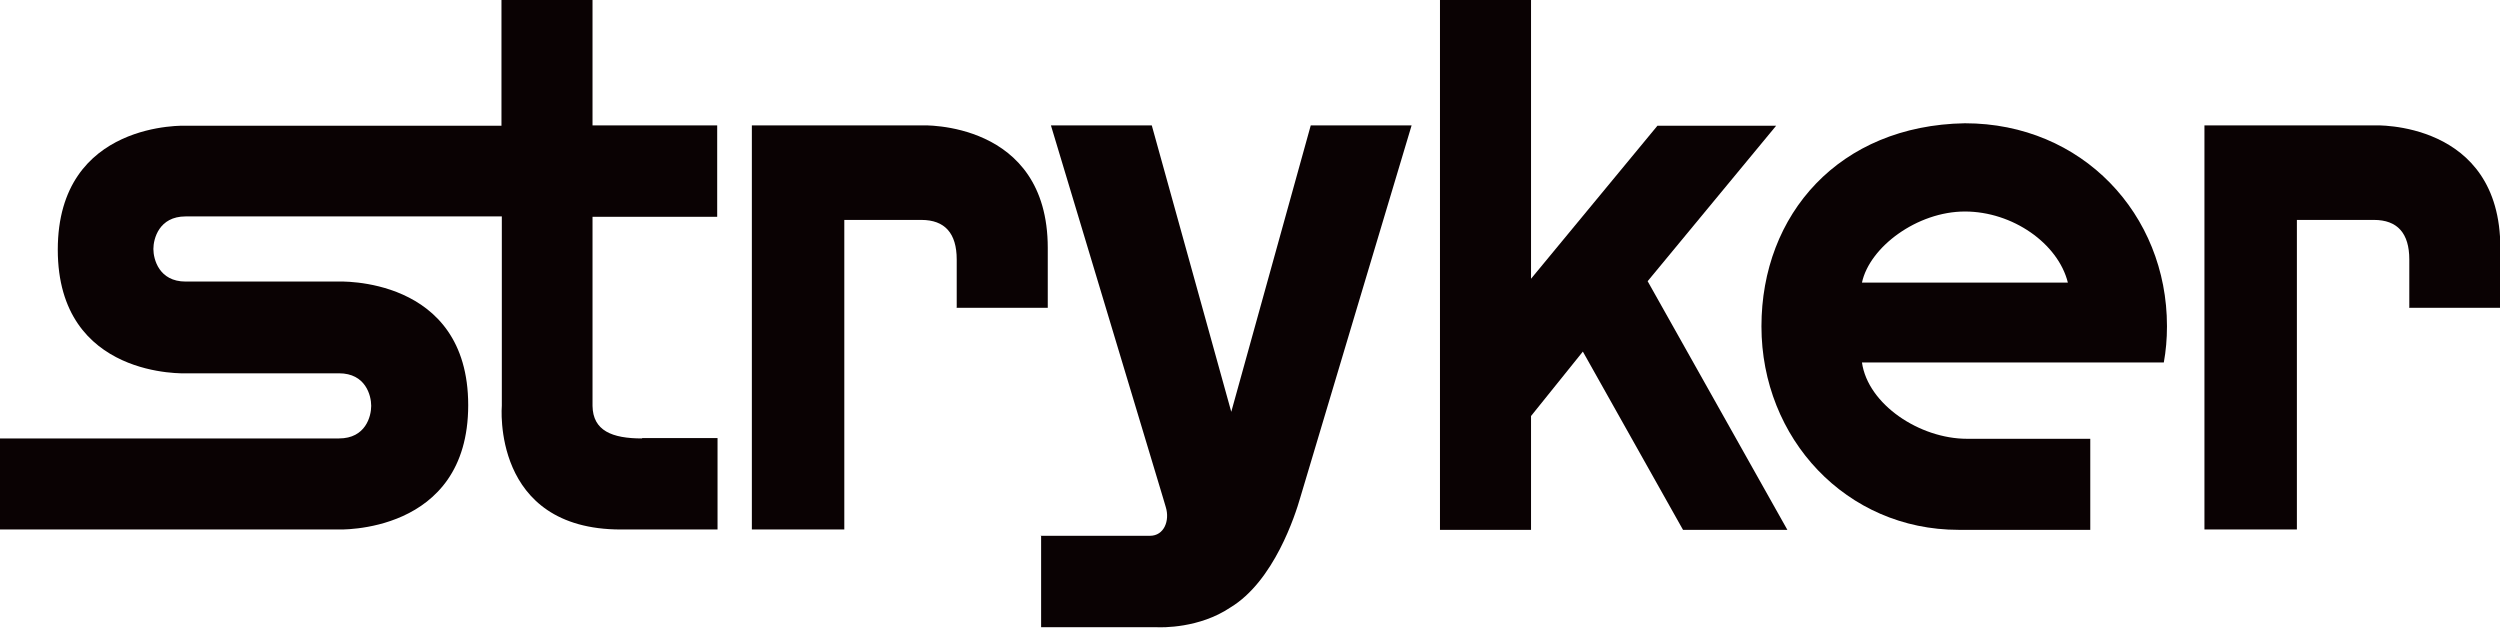
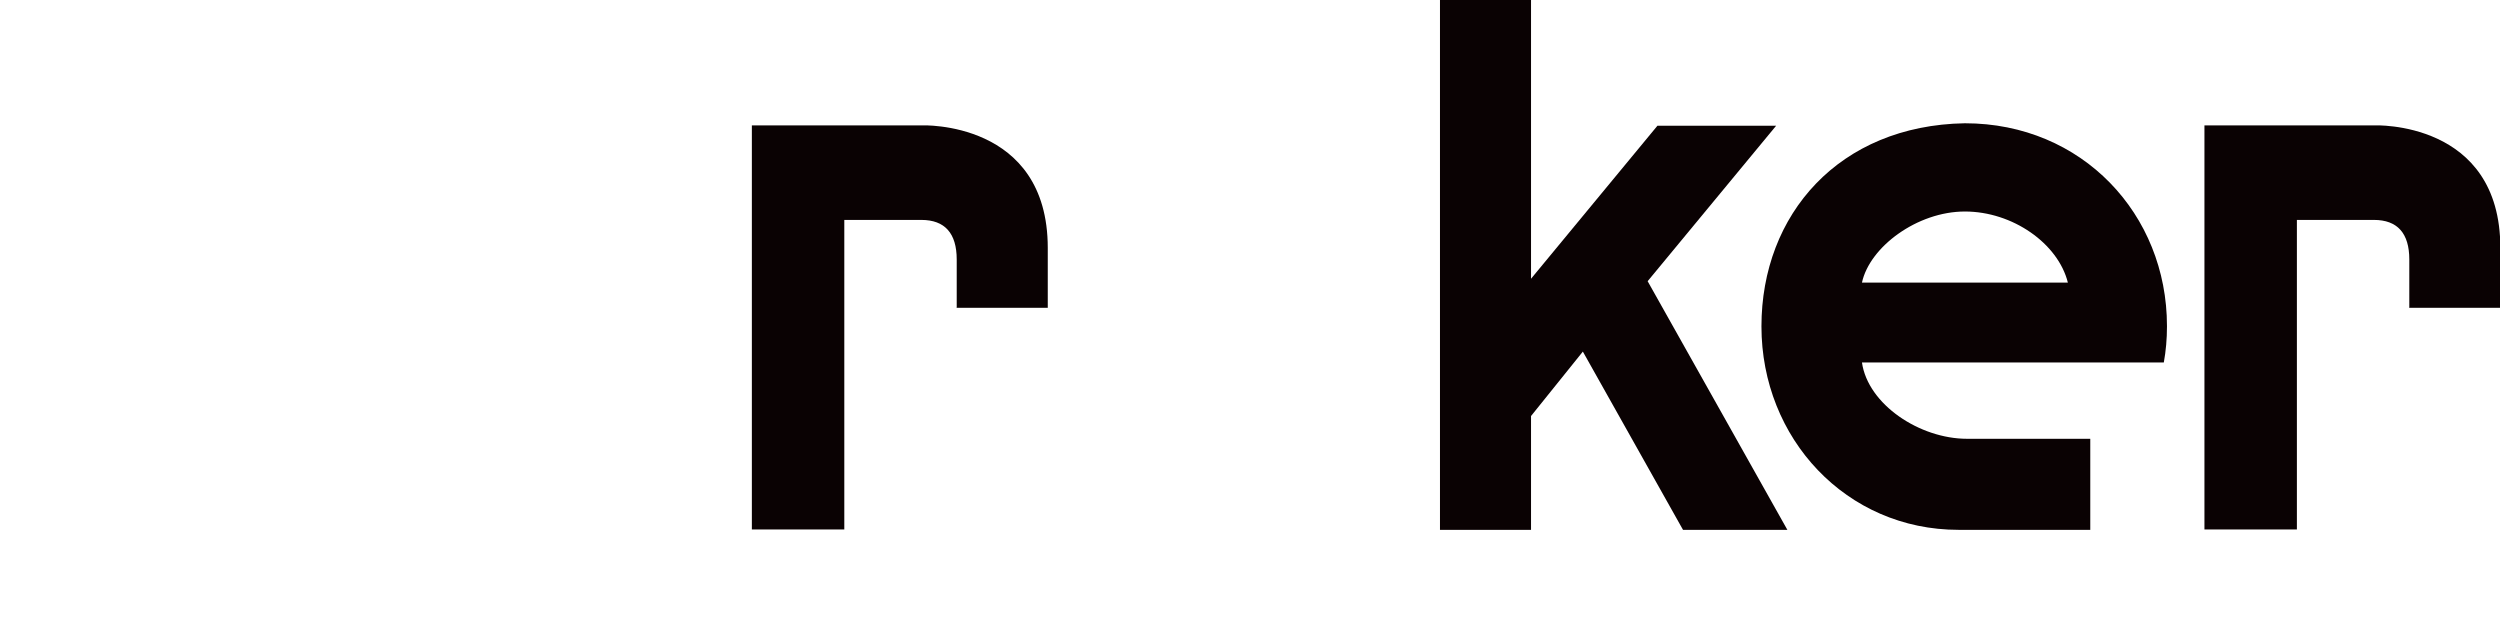
<svg xmlns="http://www.w3.org/2000/svg" id="Layer_1" viewBox="0 0 713.9 179.2">
-   <path d="M183.3,125.2c-8.5,0-14-2.2-14.1-9.3v-54h35.6v-26.1h-35.6V0h-26v35.9H53.2s-36.7-1.6-36.7,35.4,36.7,35.3,36.7,35.3h43.6c7.6,0,9.2,6.3,9.2,9.3s-1.6,9.3-9.2,9.3H0v26h96.4s37.3,1.6,37.3-35.5-37.3-35.3-37.3-35.3h-43.4c-7.6,0-9.2-6.4-9.2-9.3s1.6-9.3,9.2-9.3h90.3v54s-3.1,35.4,34,35.4h27.6v-26.1h-21.5l-.1.1Z" style="fill: #0a0203;" />
  <path d="M273.1,87.9h26.1v-17.1c0-36.5-36-35-36-35h-48.5v115.4h26.4V62.8h22c6.7,0,10.1,3.8,10.1,11.3v13.7l-.1.1Z" style="fill: #0a0203;" />
  <path d="M687.9,87.9h26.1v-17.1c0-36.5-36-35-36-35h-48.5v115.4h26.4V62.8h22c6.7,0,10.1,3.8,10.1,11.3v13.7l-.1.1Z" style="fill: #0a0203;" />
-   <path d="M297.3,153.1v26h32.8c1.8.1,12.4.3,21.2-5.6,12.5-7.5,18.6-26.5,20-31.4,1.7-5.8,31.8-106.3,31.8-106.3h-28.8l-22.7,81.8-22.7-81.8h-28.8l32,106.3.8,2.7c1.2,3.9-.5,8.2-4.5,8.2h-31.3l.2.1Z" style="fill: #0a0203;" />
  <polygon points="437.2 79.6 437.2 0 411.2 0 411.2 151.3 437.2 151.3 437.2 118.8 452 100.4 480.6 151.3 510.4 151.3 470.5 80.3 507.2 35.9 473.3 35.9 437.2 79.6" style="fill: #0a0203;" />
  <path d="M618.8,93.1c0-31.9-24.2-57.9-57.7-57.9-35.9.6-58.1,26-58.1,58s24.2,58.1,56.3,58.1h37.6v-26h-35.2c-13.5,0-28.3-9.8-30-21.8h86.2c.6-3.3.9-6.7.9-10.3v-.1ZM531.7,80.7c2.2-10.2,15.8-20.3,29.4-20.3s26.6,9.1,29.4,20.3h-58.8Z" style="fill: #0a0203;" />
</svg>